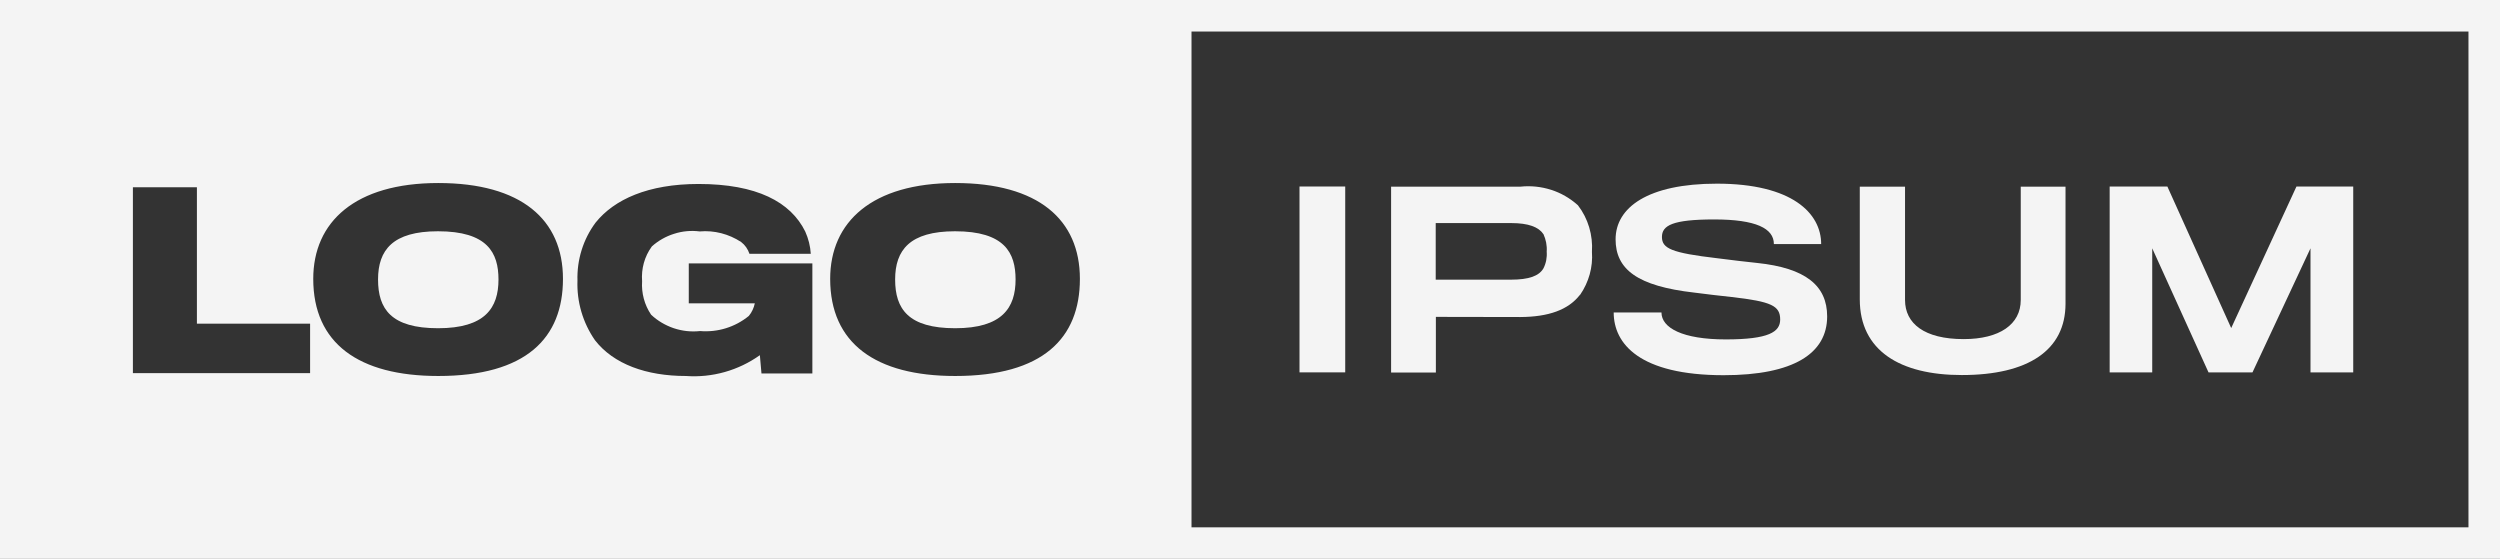
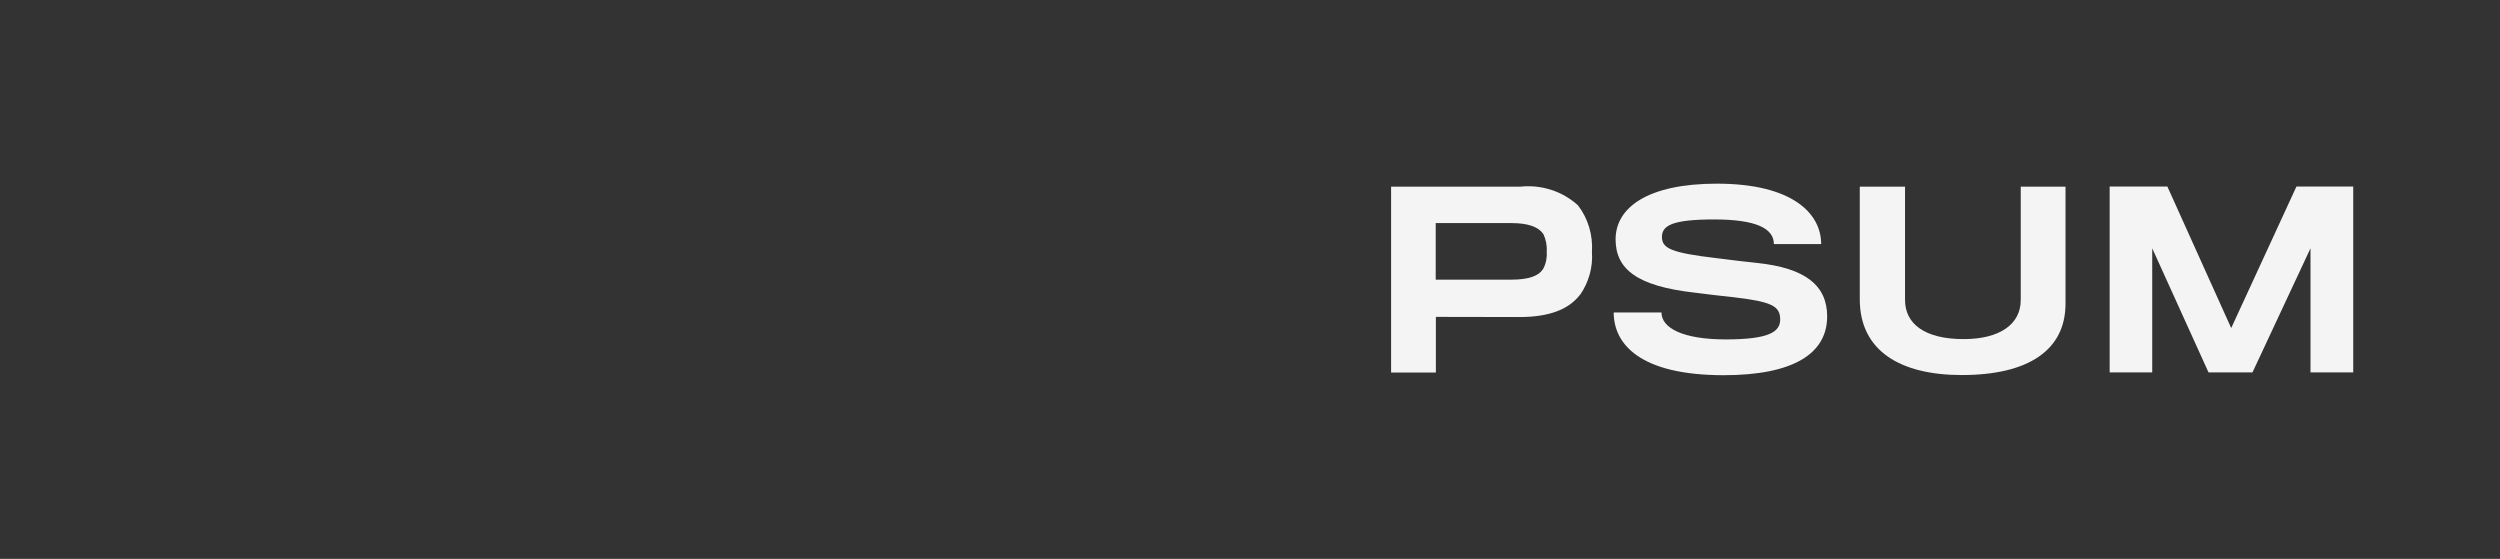
<svg xmlns="http://www.w3.org/2000/svg" id="Camada_2" viewBox="0 0 158.58 35.45">
  <rect x="0" y="0" width="158.58" height="35.45" fill="#333333" stroke="none" />
  <defs>
    <style>      .cls-1 {        fill-rule: evenodd;      }      .cls-1, .cls-2 {        fill: #f4f4f4;      }    </style>
  </defs>
  <g id="logo-10">
    <g>
-       <path class="cls-2" d="M27.78,14.67c3.14,0,3.84,1.36,3.84,3.06,0,1.8-.85,3.09-3.83,3.09s-3.81-1.22-3.81-3.09.93-3.06,3.8-3.06Z" />
-       <path class="cls-2" d="M60.58,14.67c3.14,0,3.84,1.36,3.84,3.06,0,1.8-.86,3.09-3.83,3.09s-3.81-1.22-3.81-3.09.93-3.06,3.8-3.06Z" />
-       <path class="cls-1" d="M0,35.45V0h158.58v35.45H0ZM75.58,33.45h81V2h-81v31.45ZM27.8,23.85c5.57,0,7.91-2.4,7.91-6.16s-2.64-6.08-7.91-6.08-7.93,2.46-7.93,6.08c0,4.08,2.87,6.16,7.93,6.16ZM8.43,11.88v11.79h11.24v-3.14h-7.18v-8.65h-4.07ZM48.3,23.67l-.1-1.14c-1.36.97-3.02,1.44-4.69,1.32-2.51,0-4.59-.75-5.77-2.27-.77-1.11-1.16-2.44-1.11-3.78-.04-1.32.36-2.62,1.15-3.68,1.18-1.47,3.33-2.45,6.53-2.45,3.68,0,5.84,1.13,6.77,3.02.2.45.32.92.35,1.41h-3.89c-.1-.3-.28-.56-.53-.75-.78-.51-1.7-.75-2.63-.67-.54-.07-1.1-.02-1.62.15-.52.16-1.01.44-1.41.8-.47.64-.68,1.42-.62,2.21-.05.75.15,1.5.57,2.12.41.39.91.68,1.44.86.54.18,1.1.24,1.67.18,1.12.09,2.22-.25,3.09-.96.19-.23.32-.51.38-.8h-4.19v-2.53h7.84v6.98h-3.23ZM60.59,23.85c5.57,0,7.91-2.4,7.91-6.16s-2.64-6.08-7.91-6.08-7.93,2.46-7.93,6.08c0,4.08,2.87,6.16,7.93,6.16Z" />
-       <path class="cls-2" d="M82.43,23.62v-11.79h2.9v11.79h-2.9Z" />
      <path class="cls-2" d="M100.22,18.7c-.74.96-2,1.4-3.78,1.41-.38,0-5.36-.01-5.36-.01v3.53h-2.84v-11.79h8.2c.66-.07,1.32,0,1.95.2.63.2,1.21.54,1.7.98.65.84.96,1.9.89,2.96.07.97-.2,1.92-.75,2.72ZM97.9,14.85c-.3-.45-.95-.7-2.04-.7h-4.79v3.59h4.76c1.17,0,1.79-.24,2.07-.71.17-.33.24-.7.21-1.07.03-.38-.05-.77-.21-1.12Z" />
      <path class="cls-2" d="M109.34,23.8c-5.35,0-6.98-2-6.98-3.98h3.03c0,.98,1.34,1.71,4.08,1.71s3.45-.48,3.45-1.26c0-.87-.54-1.14-3.08-1.43-.5-.05-1.86-.21-2.37-.28-3.6-.41-4.99-1.47-4.99-3.38,0-2.01,2.03-3.53,6.43-3.53,4.77,0,6.61,1.88,6.61,3.83h-3c0-.99-1.13-1.56-3.78-1.56s-3.32.38-3.32,1.11.6,1.01,3.5,1.35c.66.09,2.13.26,2.54.3,3.06.32,4.44,1.43,4.44,3.39,0,2.34-2.11,3.73-6.57,3.73Z" />
      <path class="cls-2" d="M124.44,23.79c-3.92,0-6.47-1.55-6.47-4.8v-7.15h2.87v7.19c0,1.49,1.22,2.48,3.72,2.48,2.27,0,3.62-.93,3.62-2.48v-7.19h2.84v7.42c0,2.96-2.37,4.53-6.58,4.53Z" />
      <path class="cls-2" d="M146.56,23.62v-7.87l-3.68,7.87h-2.79l-3.57-7.87v7.87h-2.7v-11.79h3.66l4.05,8.98,4.14-8.98h3.6v11.79h-2.71Z" />
    </g>
  </g>
</svg>